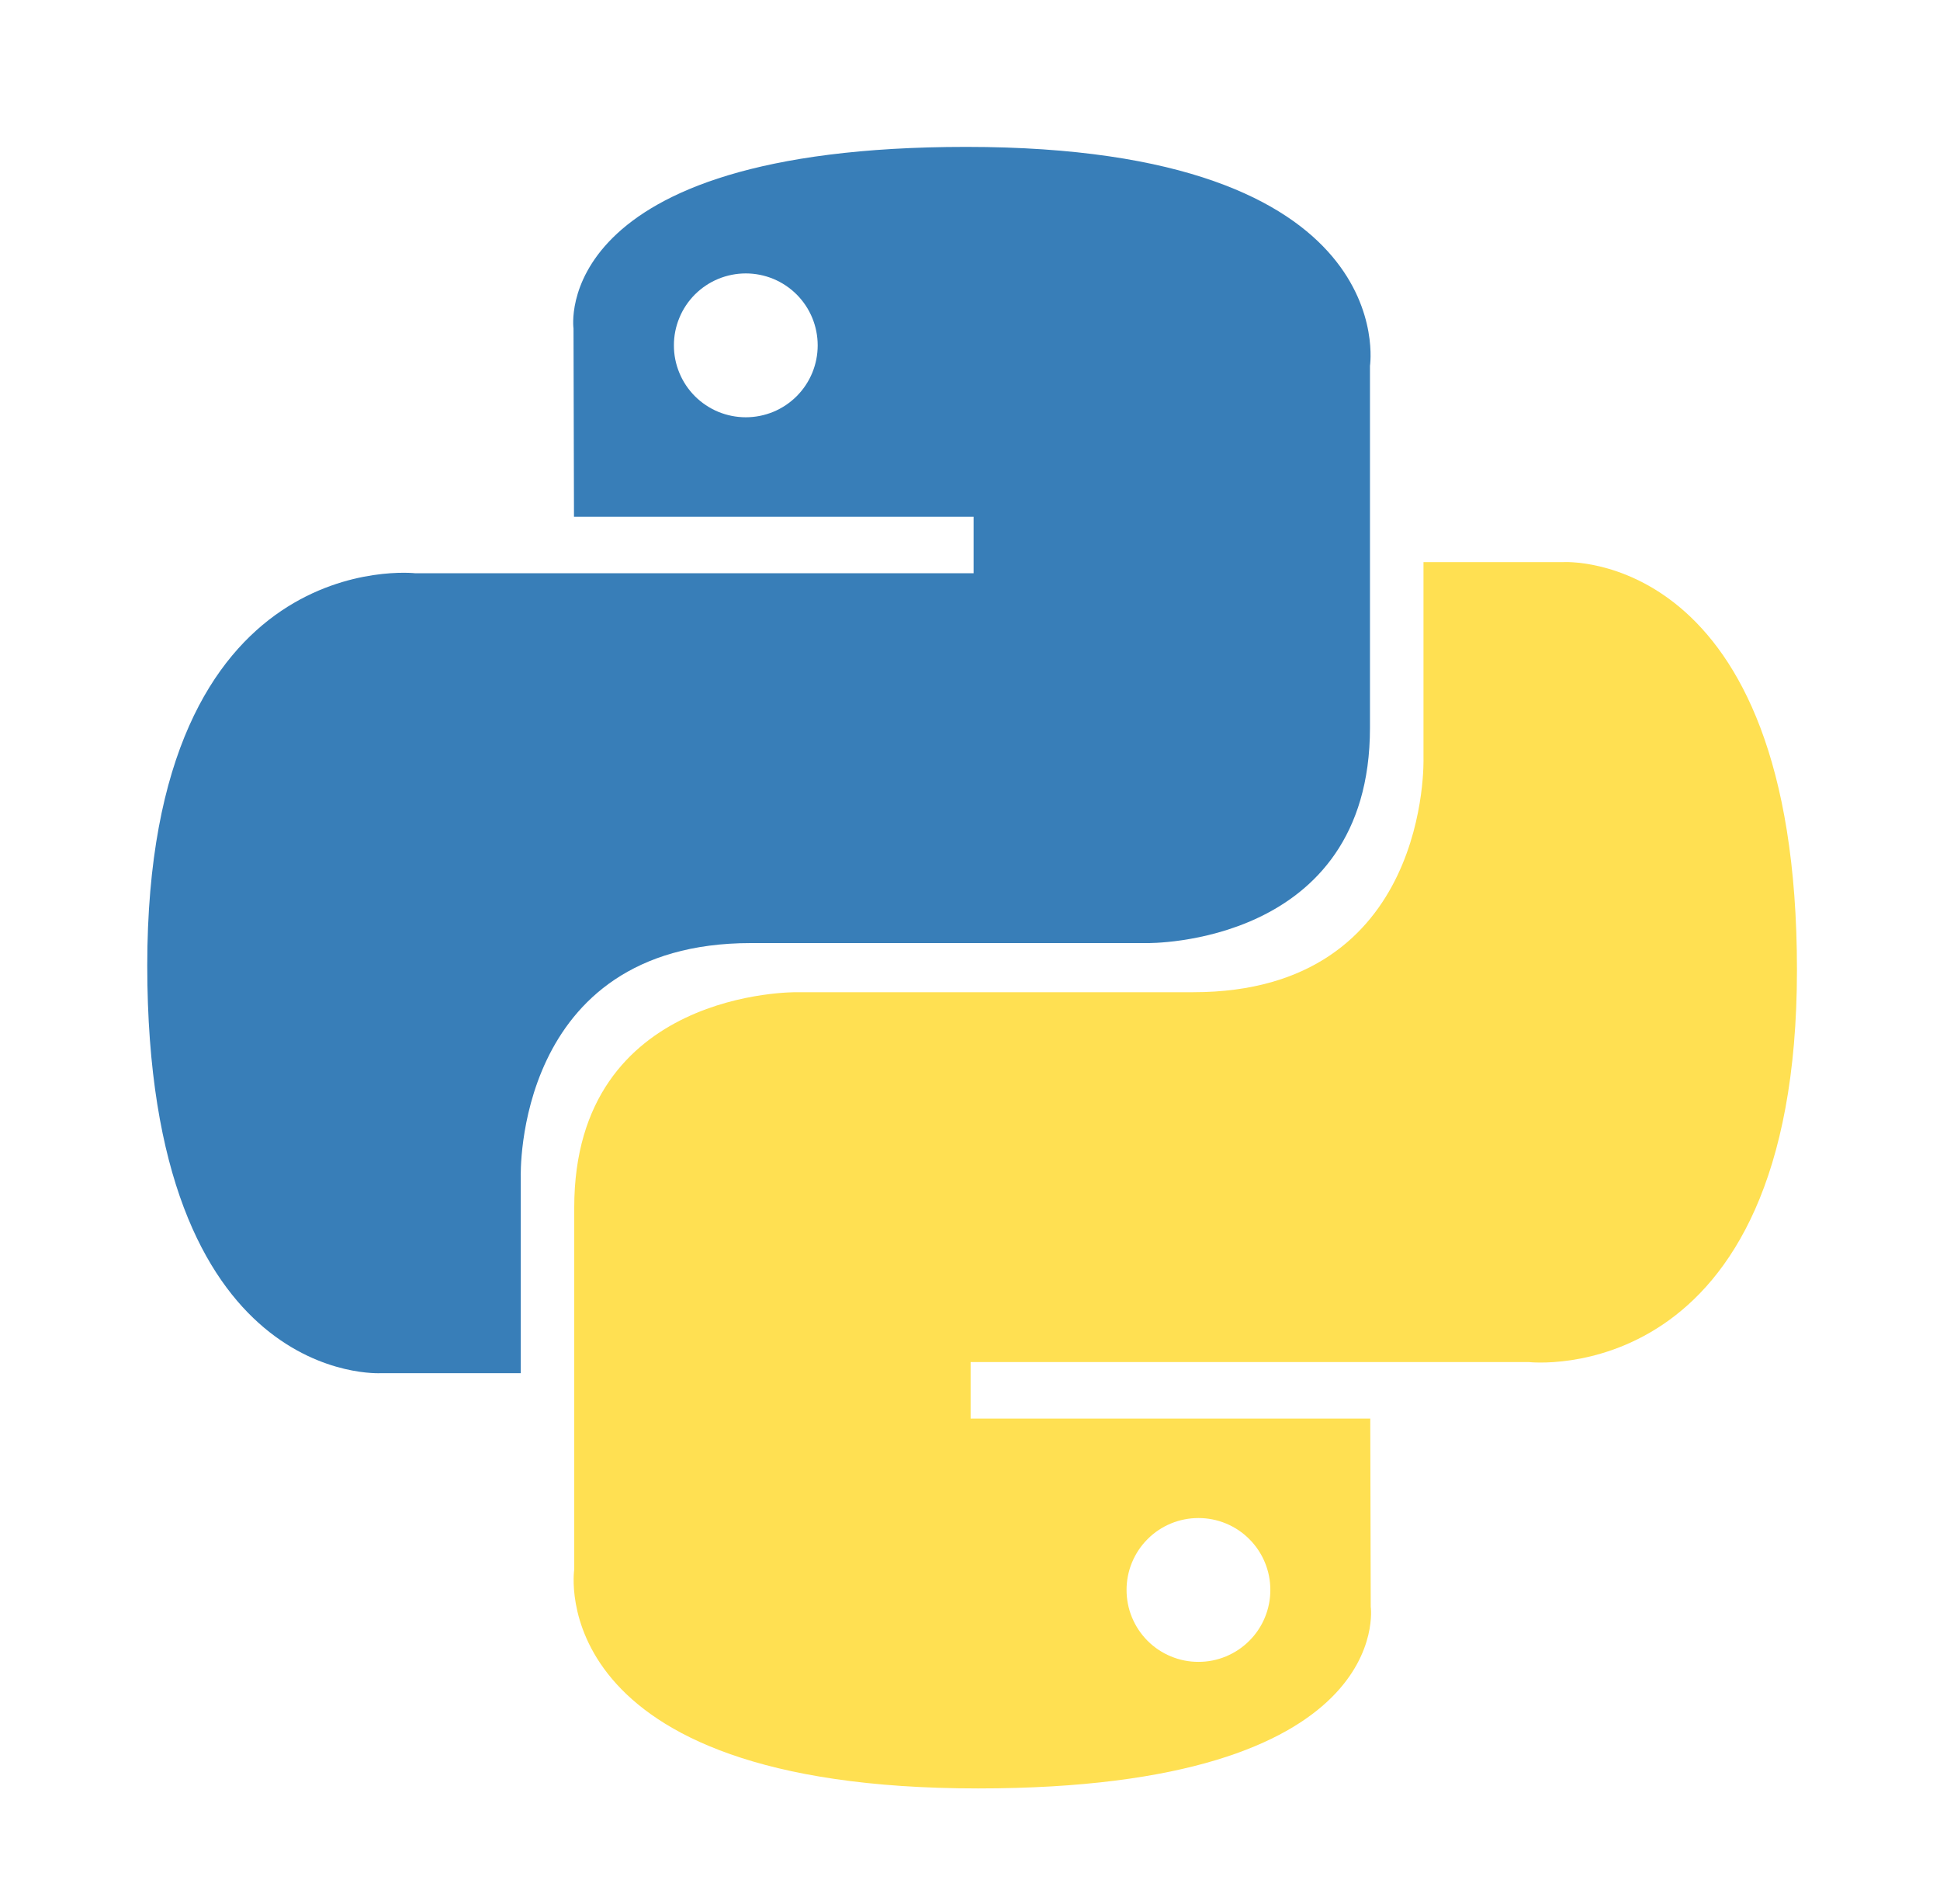
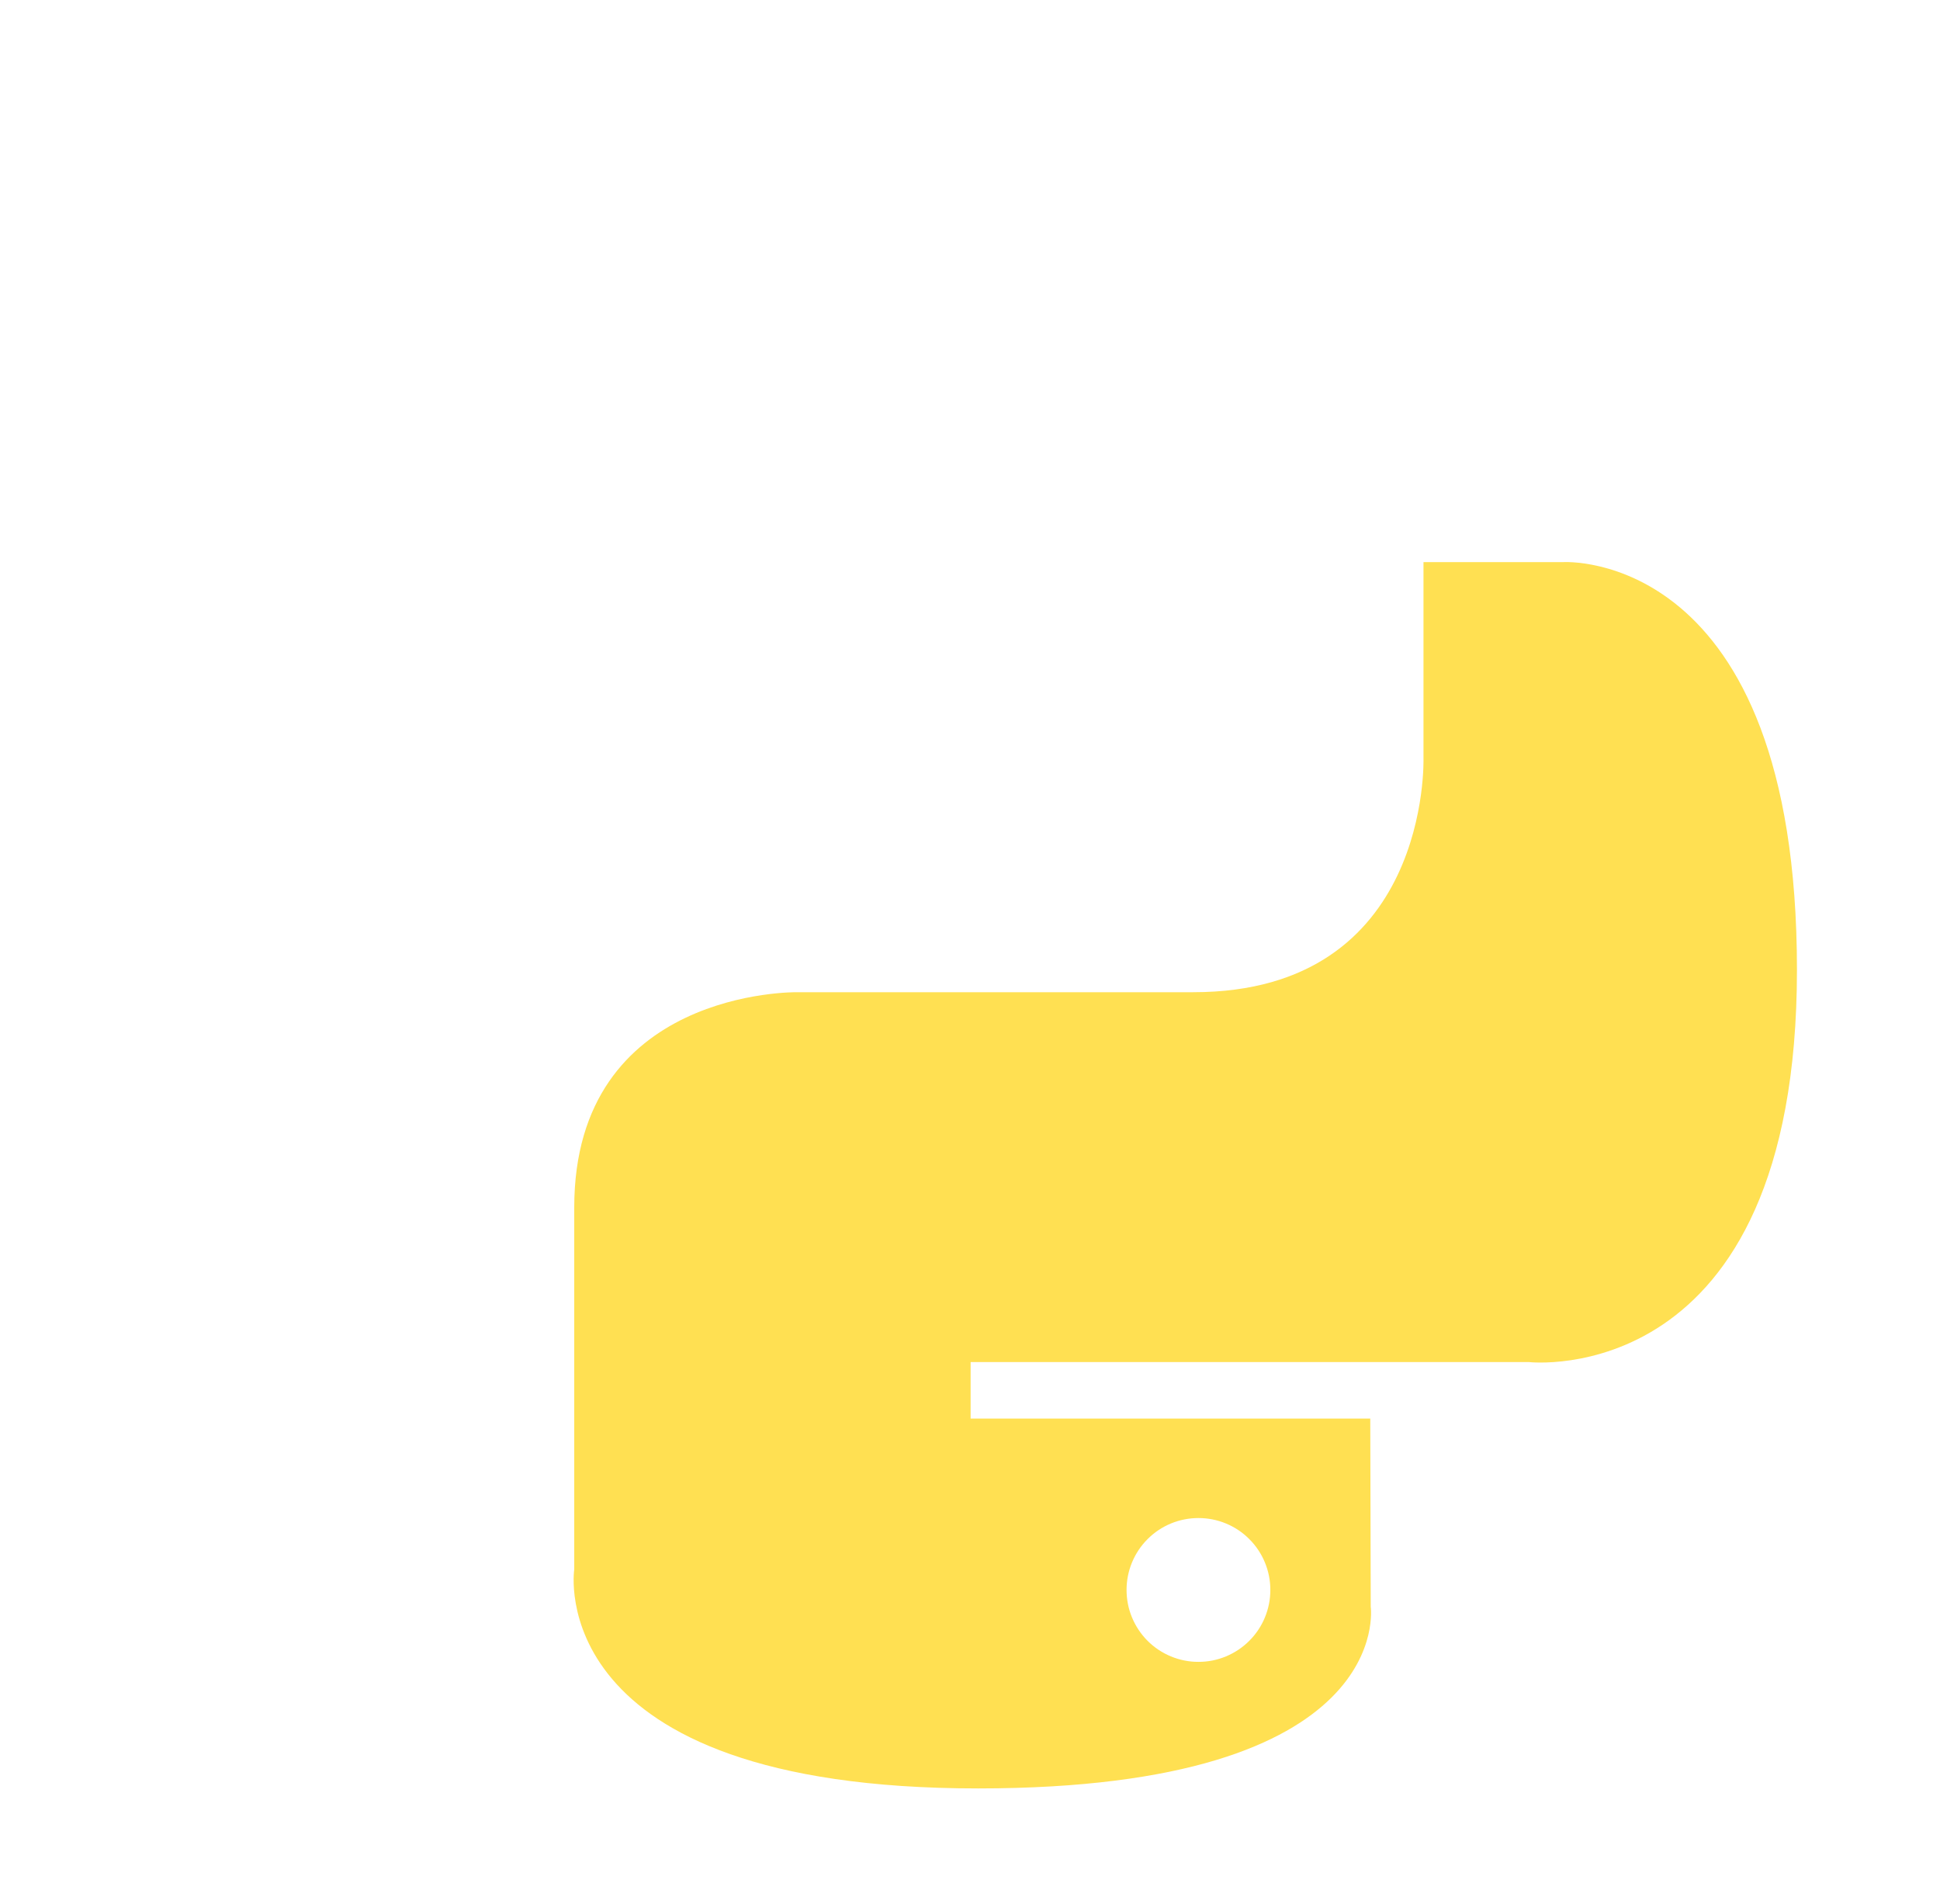
<svg xmlns="http://www.w3.org/2000/svg" width="53" height="52" viewBox="0 0 53 52" fill="none">
  <g clip-path="url(#clip0_6242_18484)">
-     <path d="M26.395 4.012C14.954 4.012 15.668 8.973 15.668 8.973L15.681 14.113H26.599V15.657H11.345C11.345 15.657 4.023 14.826 4.023 26.37C4.023 37.914 10.413 37.505 10.413 37.505H14.227V32.148C14.227 32.148 14.021 25.758 20.515 25.758H31.344C31.344 25.758 37.427 25.856 37.427 19.878V9.994C37.427 9.994 38.351 4.012 26.395 4.012ZM20.375 7.468C20.633 7.468 20.888 7.519 21.127 7.617C21.365 7.716 21.582 7.861 21.764 8.043C21.947 8.226 22.091 8.442 22.19 8.681C22.288 8.919 22.339 9.175 22.339 9.433C22.339 9.691 22.288 9.946 22.19 10.184C22.091 10.423 21.947 10.639 21.764 10.822C21.582 11.004 21.365 11.149 21.127 11.248C20.888 11.346 20.633 11.397 20.375 11.397C20.117 11.397 19.861 11.346 19.623 11.248C19.384 11.149 19.168 11.004 18.985 10.822C18.803 10.639 18.658 10.423 18.56 10.184C18.461 9.946 18.41 9.691 18.411 9.433C18.41 9.175 18.461 8.919 18.56 8.681C18.658 8.442 18.803 8.226 18.985 8.043C19.168 7.861 19.384 7.716 19.623 7.617C19.861 7.519 20.117 7.468 20.375 7.468Z" fill="url(#paint0_linear_6242_18484)" />
    <path d="M26.721 48.847C38.162 48.847 37.448 43.885 37.448 43.885L37.435 38.745H26.517V37.202H41.771C41.771 37.202 49.092 38.032 49.092 26.488C49.092 14.944 42.702 15.353 42.702 15.353H38.889V20.71C38.889 20.71 39.094 27.1 32.601 27.1H21.772C21.772 27.1 15.688 27.002 15.688 32.98V42.865C15.688 42.865 14.765 48.847 26.721 48.847M32.741 45.39C32.483 45.391 32.228 45.34 31.989 45.241C31.751 45.143 31.534 44.998 31.352 44.816C31.169 44.633 31.025 44.416 30.926 44.178C30.827 43.94 30.777 43.684 30.777 43.426C30.777 43.168 30.827 42.913 30.926 42.674C31.025 42.436 31.169 42.219 31.352 42.037C31.534 41.854 31.751 41.709 31.989 41.611C32.228 41.512 32.483 41.462 32.741 41.462C32.999 41.462 33.255 41.512 33.493 41.611C33.731 41.709 33.948 41.854 34.13 42.037C34.313 42.219 34.458 42.436 34.556 42.674C34.655 42.912 34.706 43.168 34.705 43.426C34.706 43.684 34.655 43.939 34.556 44.178C34.458 44.416 34.313 44.633 34.13 44.815C33.948 44.998 33.731 45.142 33.493 45.241C33.255 45.34 32.999 45.391 32.741 45.39Z" fill="url(#paint1_linear_6242_18484)" />
  </g>
  <defs>
    <linearGradient id="paint0_linear_6242_18484" x1="437.12" y1="407.258" x2="2670.52" y2="2618.38" gradientUnits="userSpaceOnUse">
      <stop stop-color="#387EB8" />
      <stop offset="1" stop-color="#366994" />
    </linearGradient>
    <linearGradient id="paint1_linear_6242_18484" x1="654.939" y1="704.646" x2="3053.36" y2="2971.95" gradientUnits="userSpaceOnUse">
      <stop stop-color="#FFE052" />
      <stop offset="1" stop-color="#FFC331" />
    </linearGradient>
    <clipPath id="clip0_6242_18484">
      <rect width="45.176" height="45" fill="white" transform="translate(4 4)" />
    </clipPath>
  </defs>
</svg>